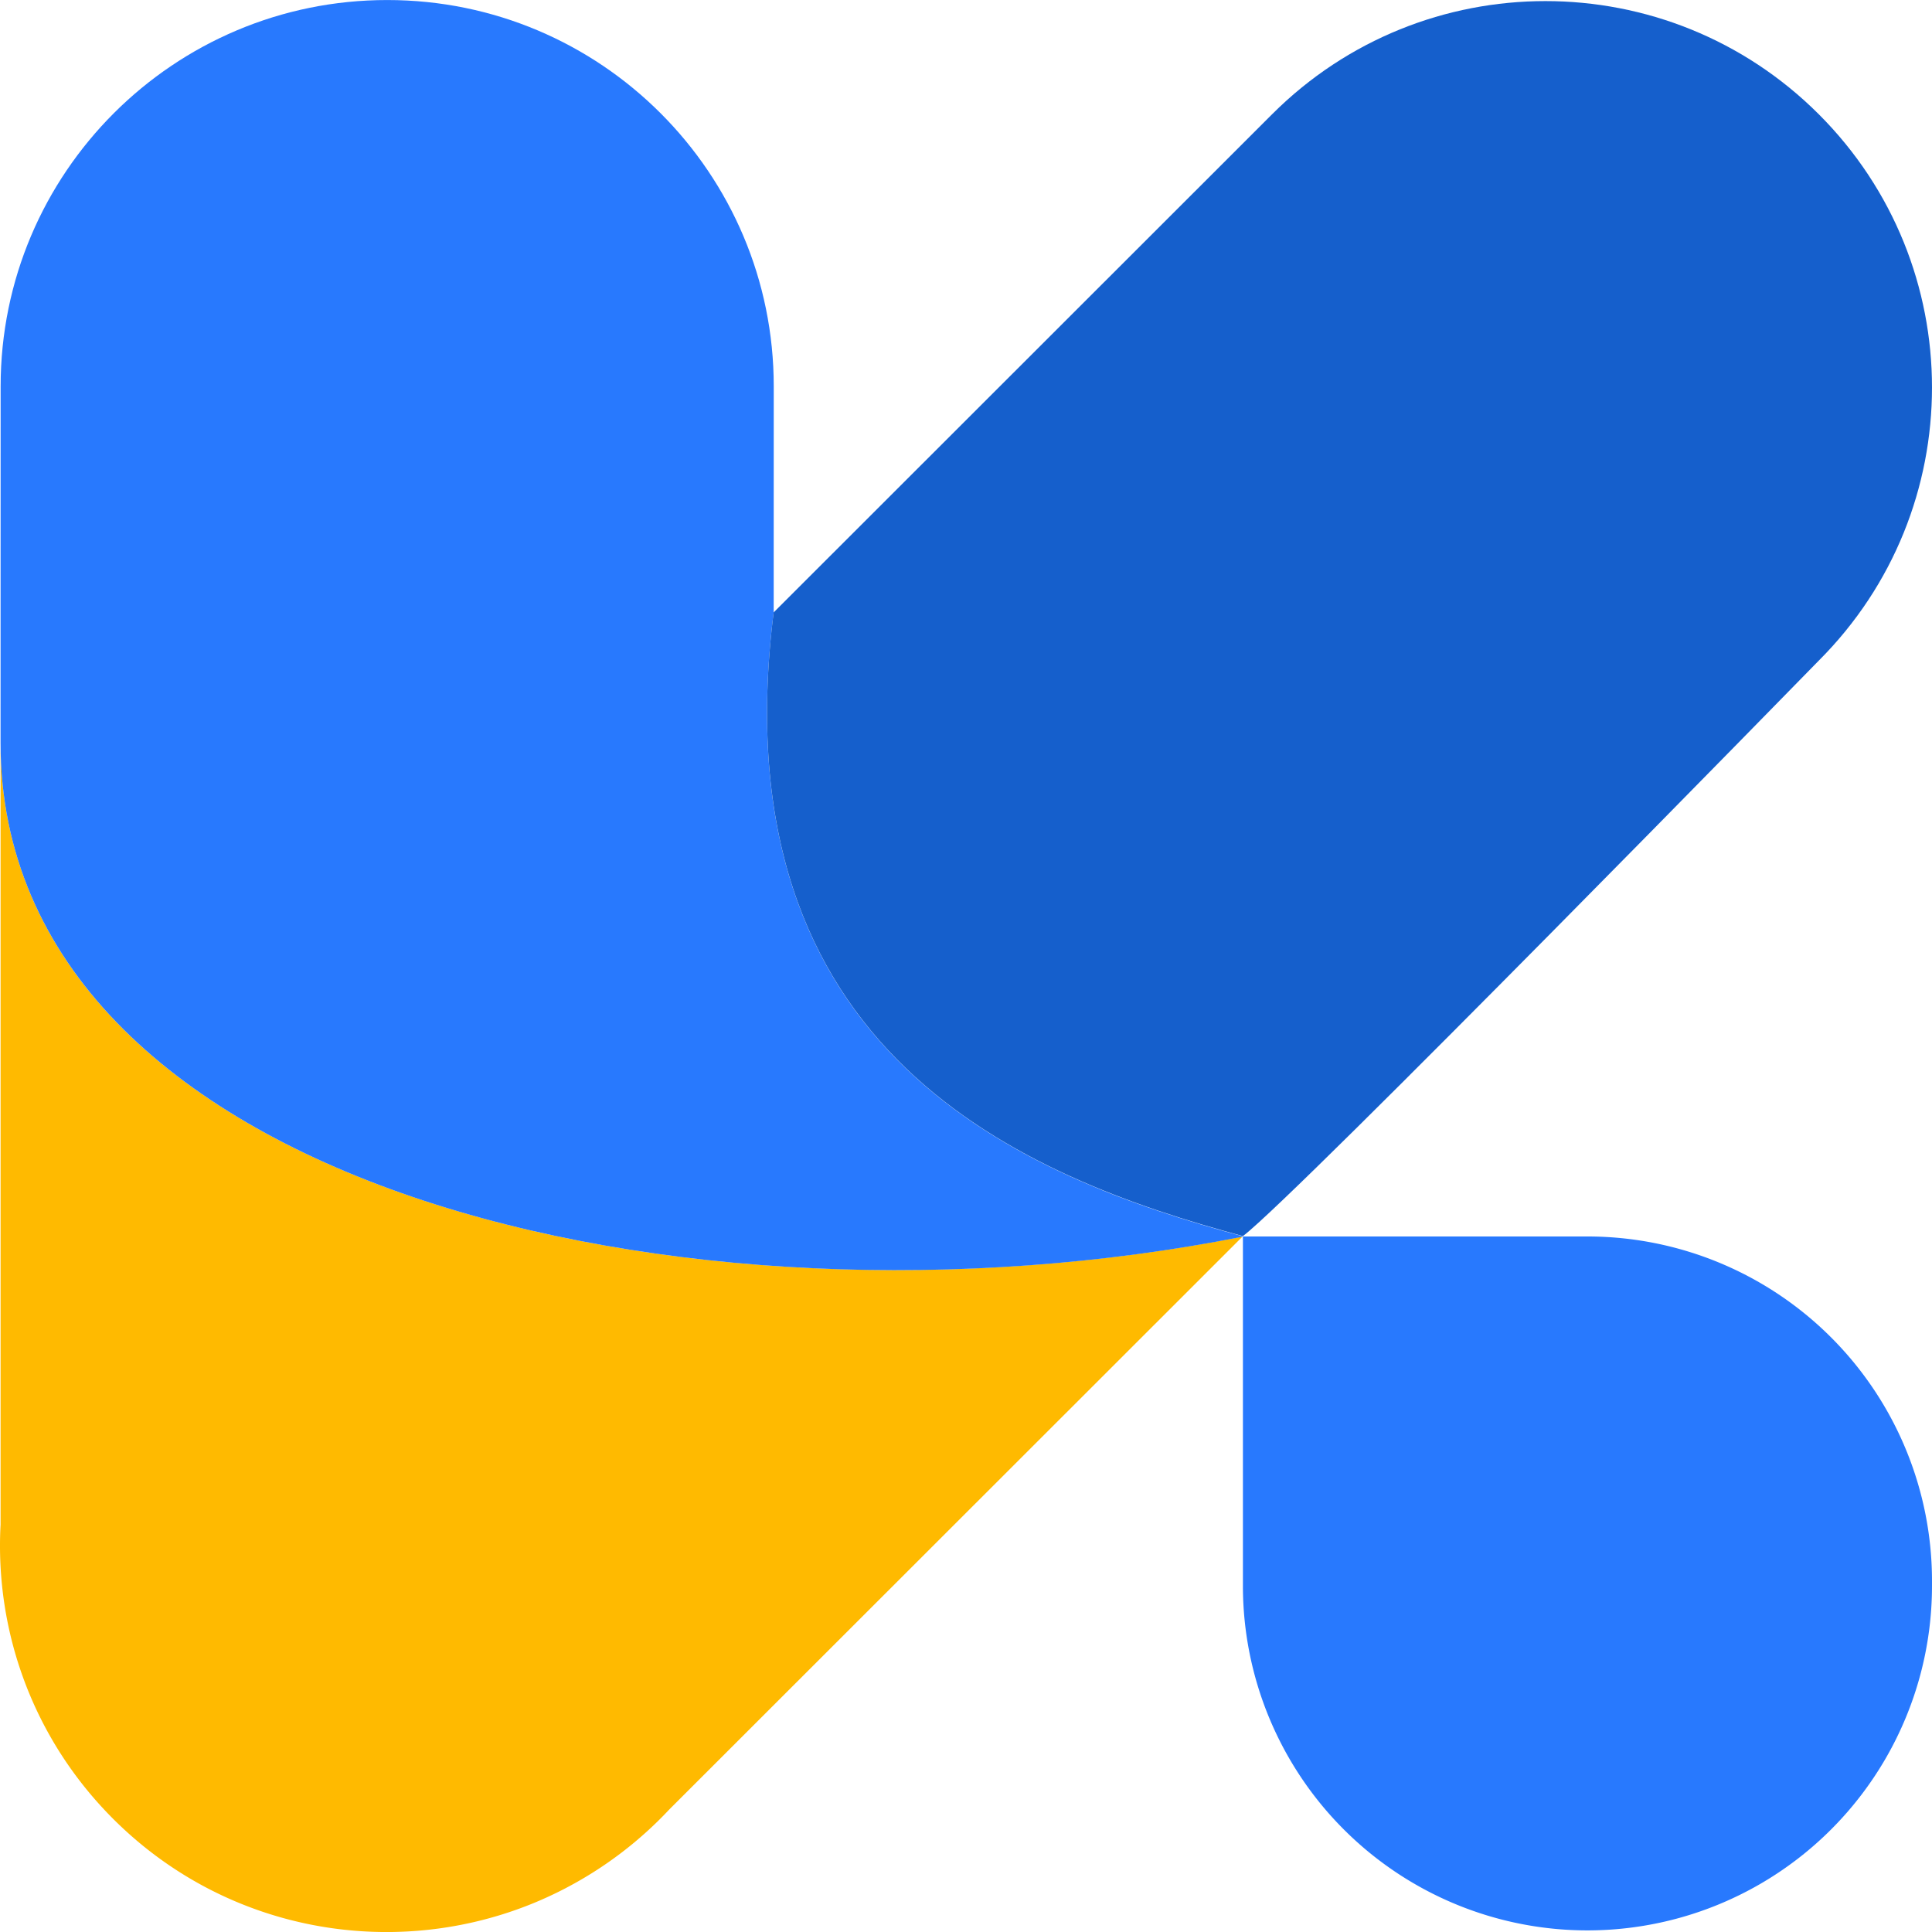
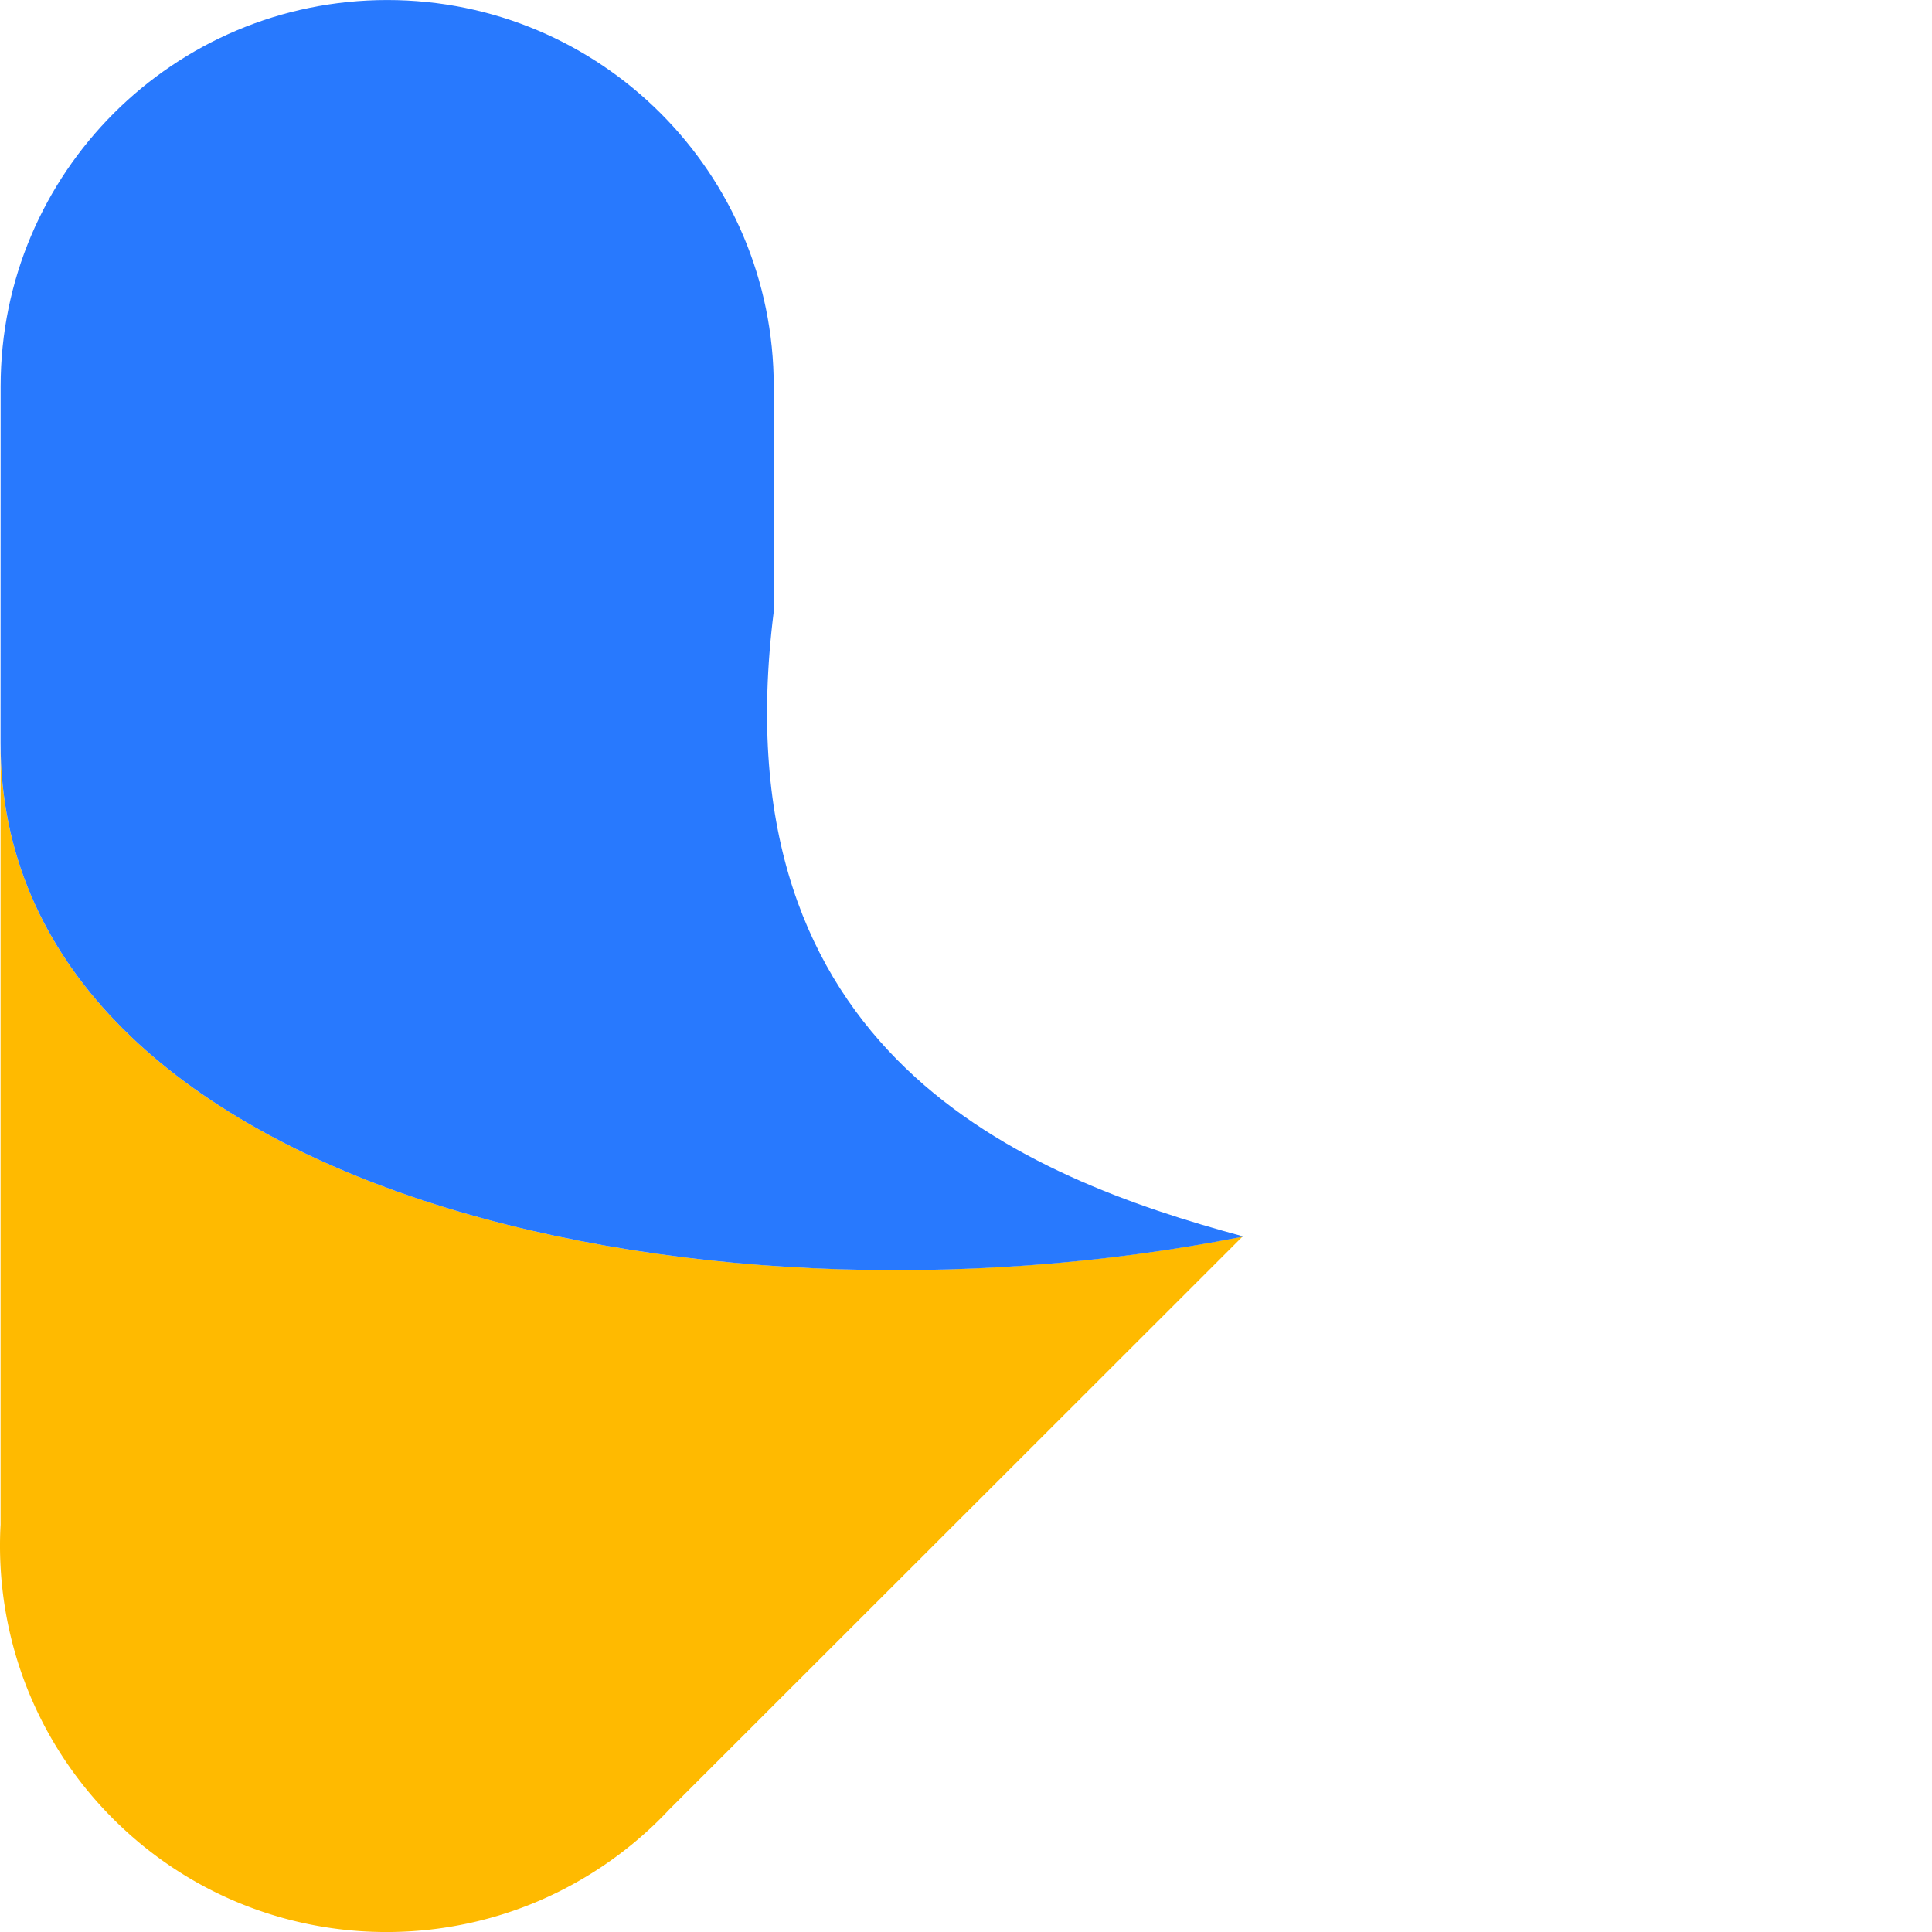
<svg xmlns="http://www.w3.org/2000/svg" viewBox="0 0 2400 2400">
  <title>Kitdo</title>
-   <path d="M300.71,1223.42V2194c-7.13,131.39,39.49,265.14,139.91,365.5h0c139.49,139.41,343.44,175.09,516,107.1l.66-.26q4.6-1.82,9.17-3.74l2.32-1c2.46-1,4.92-2.13,7.37-3.22,1.34-.59,2.68-1.19,4-1.8q2.79-1.28,5.57-2.6t5.73-2.74c1.25-.61,2.5-1.24,3.75-1.86,2.51-1.26,5-2.53,7.51-3.83l1.86-1a481.76,481.76,0,0,0,126.85-96.75l712.1-711.69C1151,1973.35,301.3,1771.68,300.71,1223.42Z" transform="translate(-300 -300)" fill="#ffba00" />
+   <path d="M300.71,1223.42V2194c-7.13,131.39,39.49,265.14,139.91,365.5h0c139.49,139.41,343.44,175.09,516,107.1l.66-.26q4.6-1.82,9.17-3.74l2.32-1c2.46-1,4.92-2.13,7.37-3.22,1.34-.59,2.68-1.19,4-1.8q2.79-1.28,5.57-2.6t5.73-2.74c1.25-.61,2.5-1.24,3.75-1.86,2.51-1.26,5-2.53,7.51-3.83l1.86-1a481.76,481.76,0,0,0,126.85-96.75l712.1-711.69C1151,1973.35,301.3,1771.68,300.71,1223.42" transform="translate(-300 -300)" fill="#ffba00" />
  <path d="M1261.11,1060.3l.07-280.26c.06-265-214.88-480-480.08-480h0c-265.21-.06-480.25,214.75-480.32,479.81l-.1,443.43c.45,548.26,850.05,750.13,1542.62,613.06l.56-.57C1573.55,1762.8,1191.88,1610.61,1261.11,1060.3Z" transform="translate(-300 -300)" fill="#2879fe" />
-   <path d="M2559.35,441.92h0c-187.52-187.42-491.57-187.42-679.1,0l-619.15,618.8v-.47c-69.1,550.33,312.61,702.43,582.94,775.29l.16-.15c67.69-51.77,715.15-714.75,715.15-714.75C2746.88,933.22,2746.88,629.35,2559.35,441.92Z" transform="translate(-300 -300)" fill="#155fcc" />
-   <path d="M1544,1536h428a428,428,0,0,1,428,428v6a428,428,0,0,1-428,428h0a428,428,0,0,1-428-428V1536A0,0,0,0,1,1544,1536Z" fill="#2879fe" />
</svg>